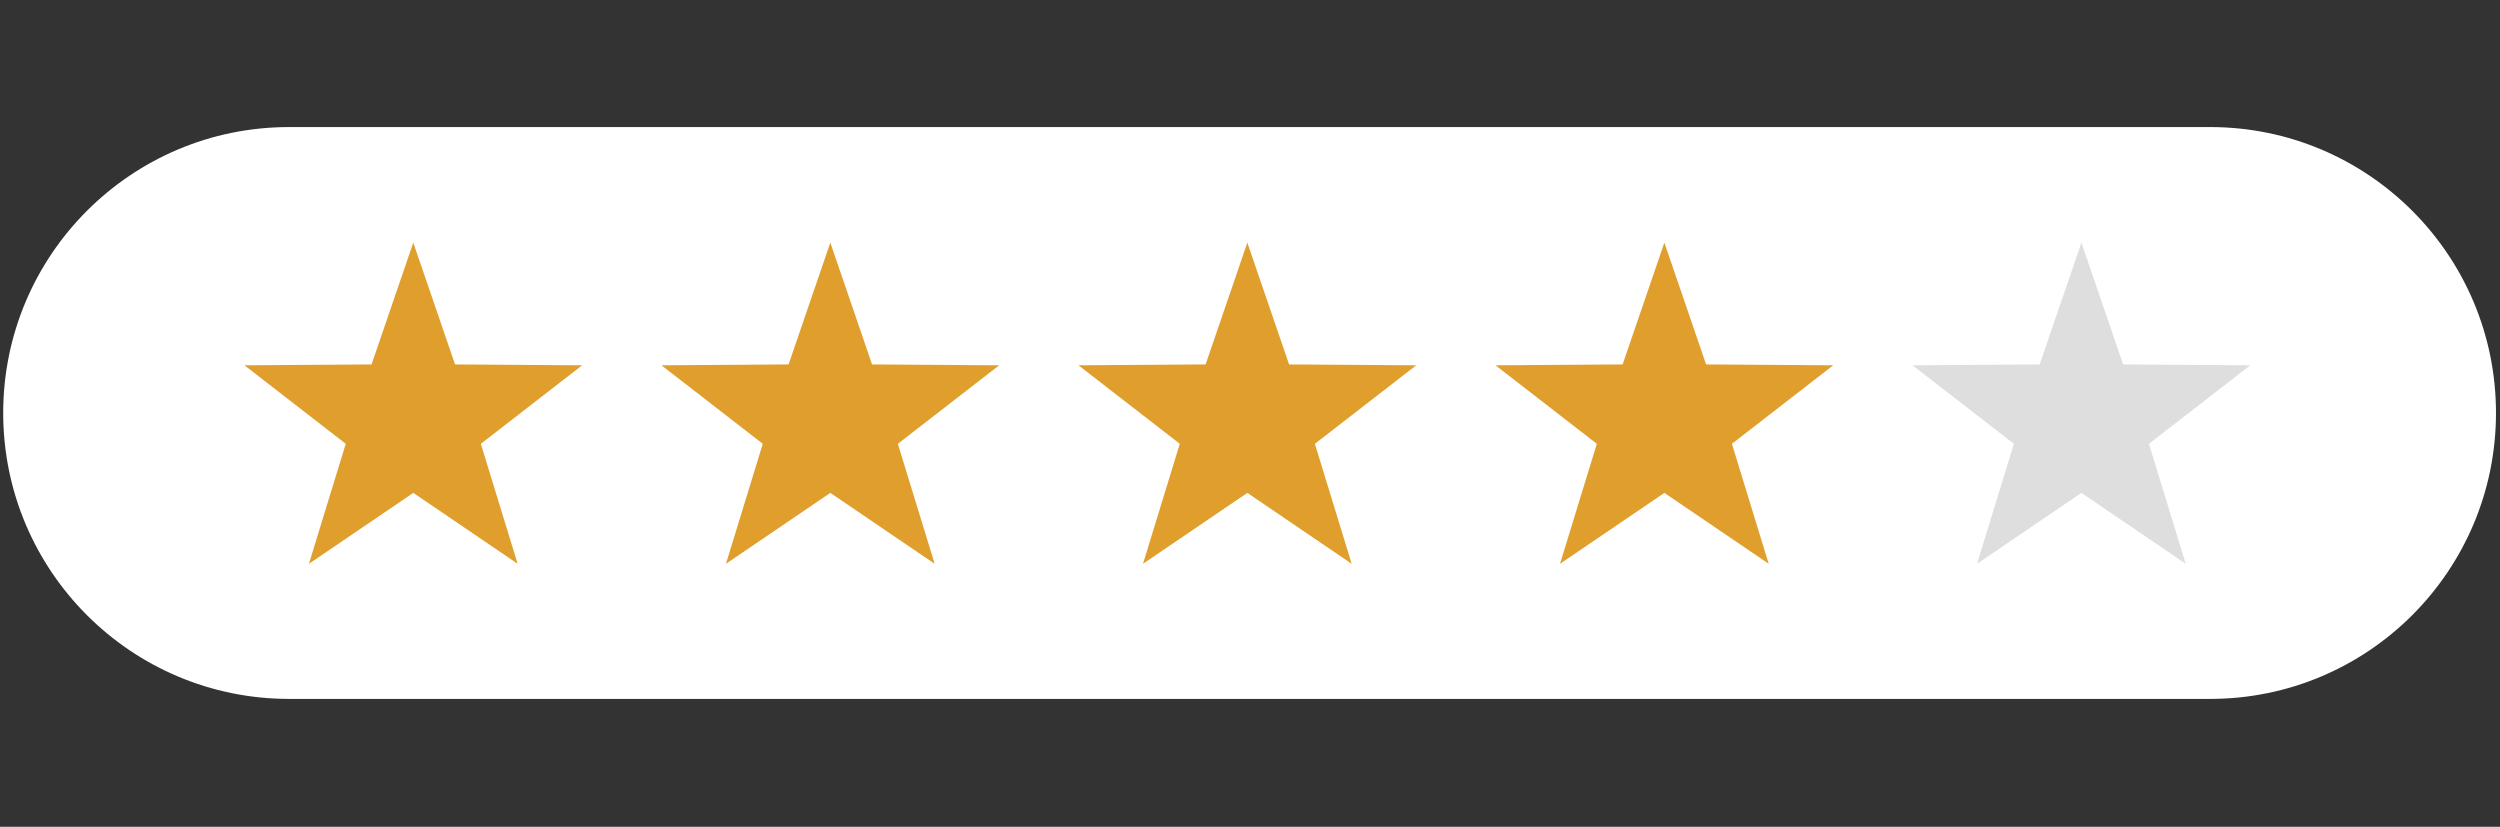
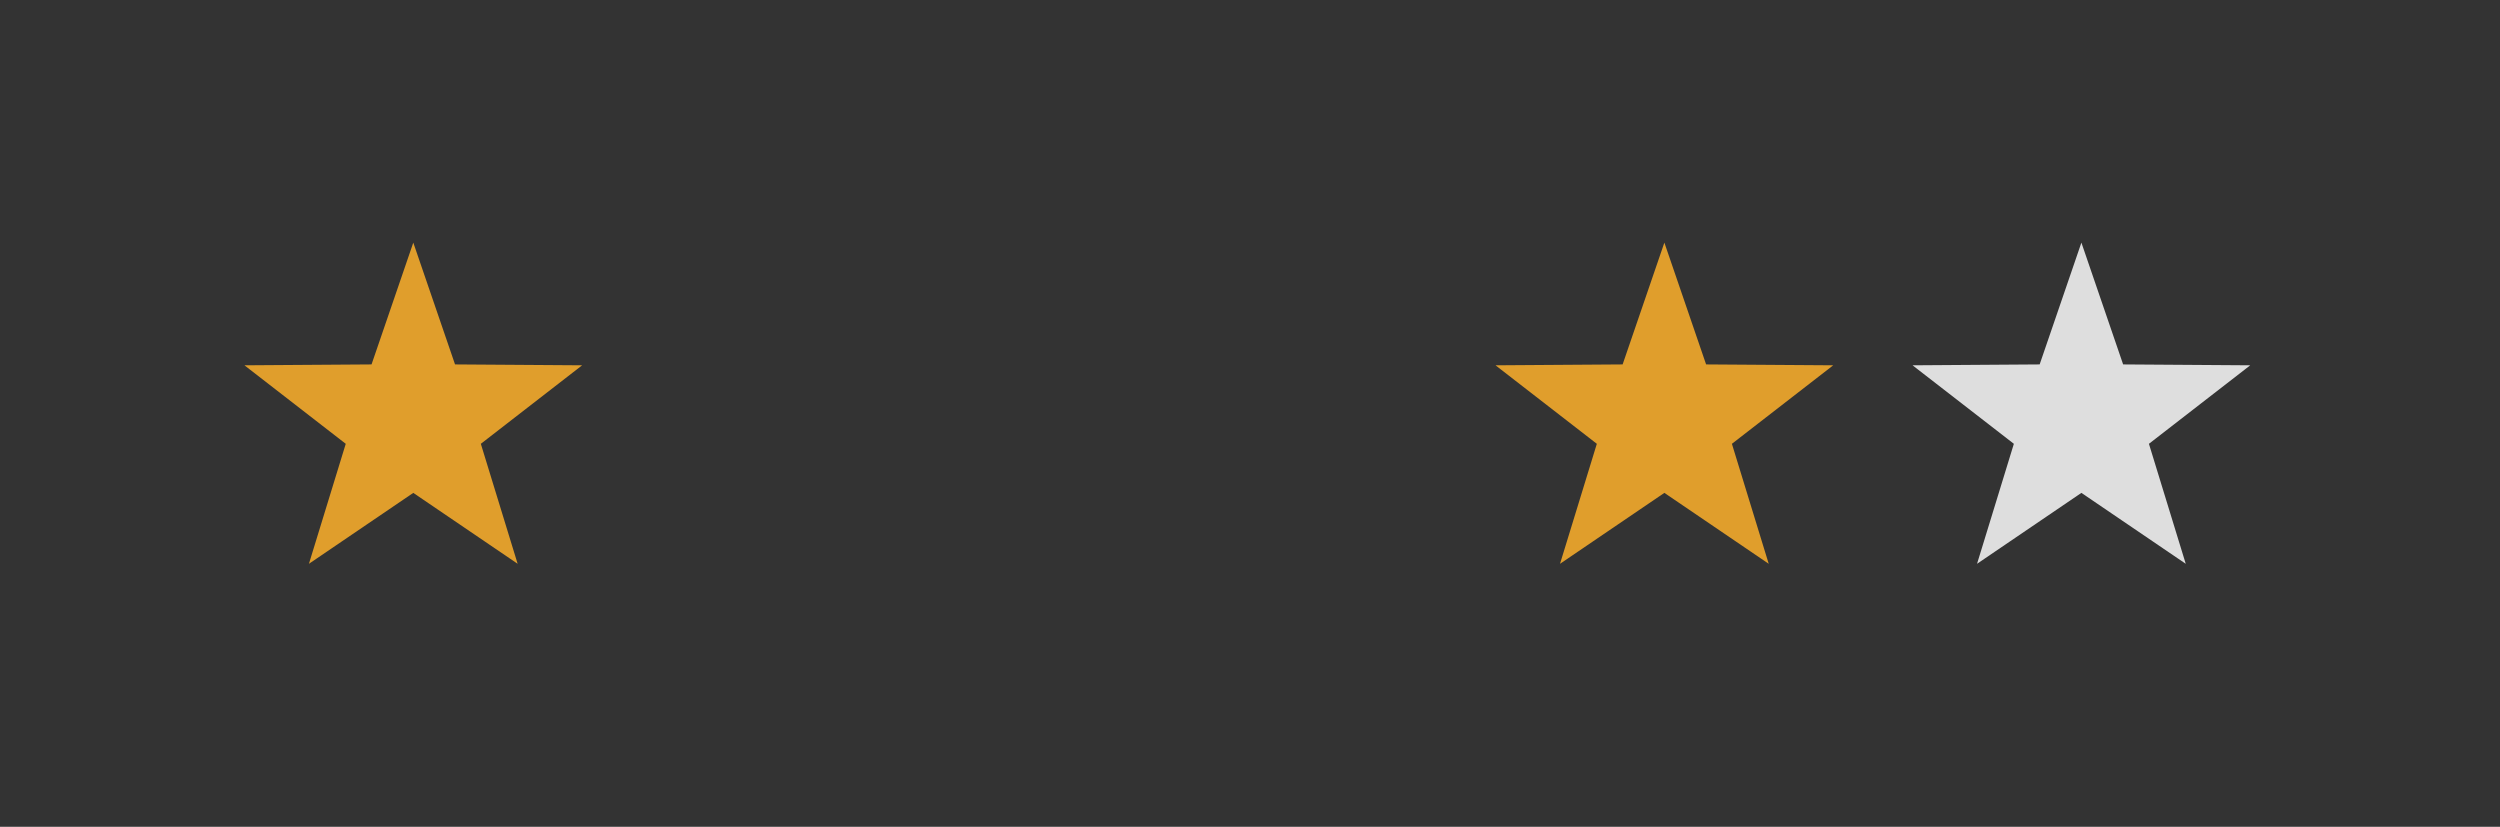
<svg xmlns="http://www.w3.org/2000/svg" id="Ebene_1" data-name="Ebene 1" viewBox="0 0 254 84">
  <rect x="0" y="0" width="254" height="84" fill="#333333" stroke="none" />
  <defs>
    <style>
      .cls-1 {
        fill: #fff;
      }

      .cls-2 {
        fill: #dedede;
      }

      .cls-3 {
        fill: #e09e2c;
      }
    </style>
  </defs>
-   <path class="cls-1" d="M224.542,71.009H29.376C13.332,71.009,.326,58.003,.326,41.959S13.332,12.909,29.376,12.909H224.542c16.044,0,29.05,13.006,29.05,29.05s-13.006,29.05-29.05,29.05Z" />
  <polygon class="cls-3" points="41.99 24.651 46.231 37.025 59.145 37.115 48.852 45.091 52.592 57.282 41.99 50.076 31.387 57.282 35.128 45.091 24.835 37.115 37.749 37.025 41.99 24.651" />
-   <polygon class="cls-3" points="84.36 24.651 88.601 37.025 101.515 37.115 91.221 45.091 94.962 57.282 84.36 50.076 73.757 57.282 77.498 45.091 67.205 37.115 80.119 37.025 84.36 24.651" />
-   <polygon class="cls-3" points="126.73 24.651 130.97 37.025 143.885 37.115 133.591 45.091 137.332 57.282 126.73 50.076 116.127 57.282 119.868 45.091 109.575 37.115 122.489 37.025 126.73 24.651" />
  <polygon class="cls-3" points="169.1 24.651 173.34 37.025 186.255 37.115 175.961 45.091 179.702 57.282 169.1 50.076 158.497 57.282 162.238 45.091 151.944 37.115 164.859 37.025 169.1 24.651" />
  <polygon class="cls-2" points="211.47 24.651 215.71 37.025 228.625 37.115 218.331 45.091 222.072 57.282 211.47 50.076 200.867 57.282 204.608 45.091 194.314 37.115 207.229 37.025 211.47 24.651" />
</svg>